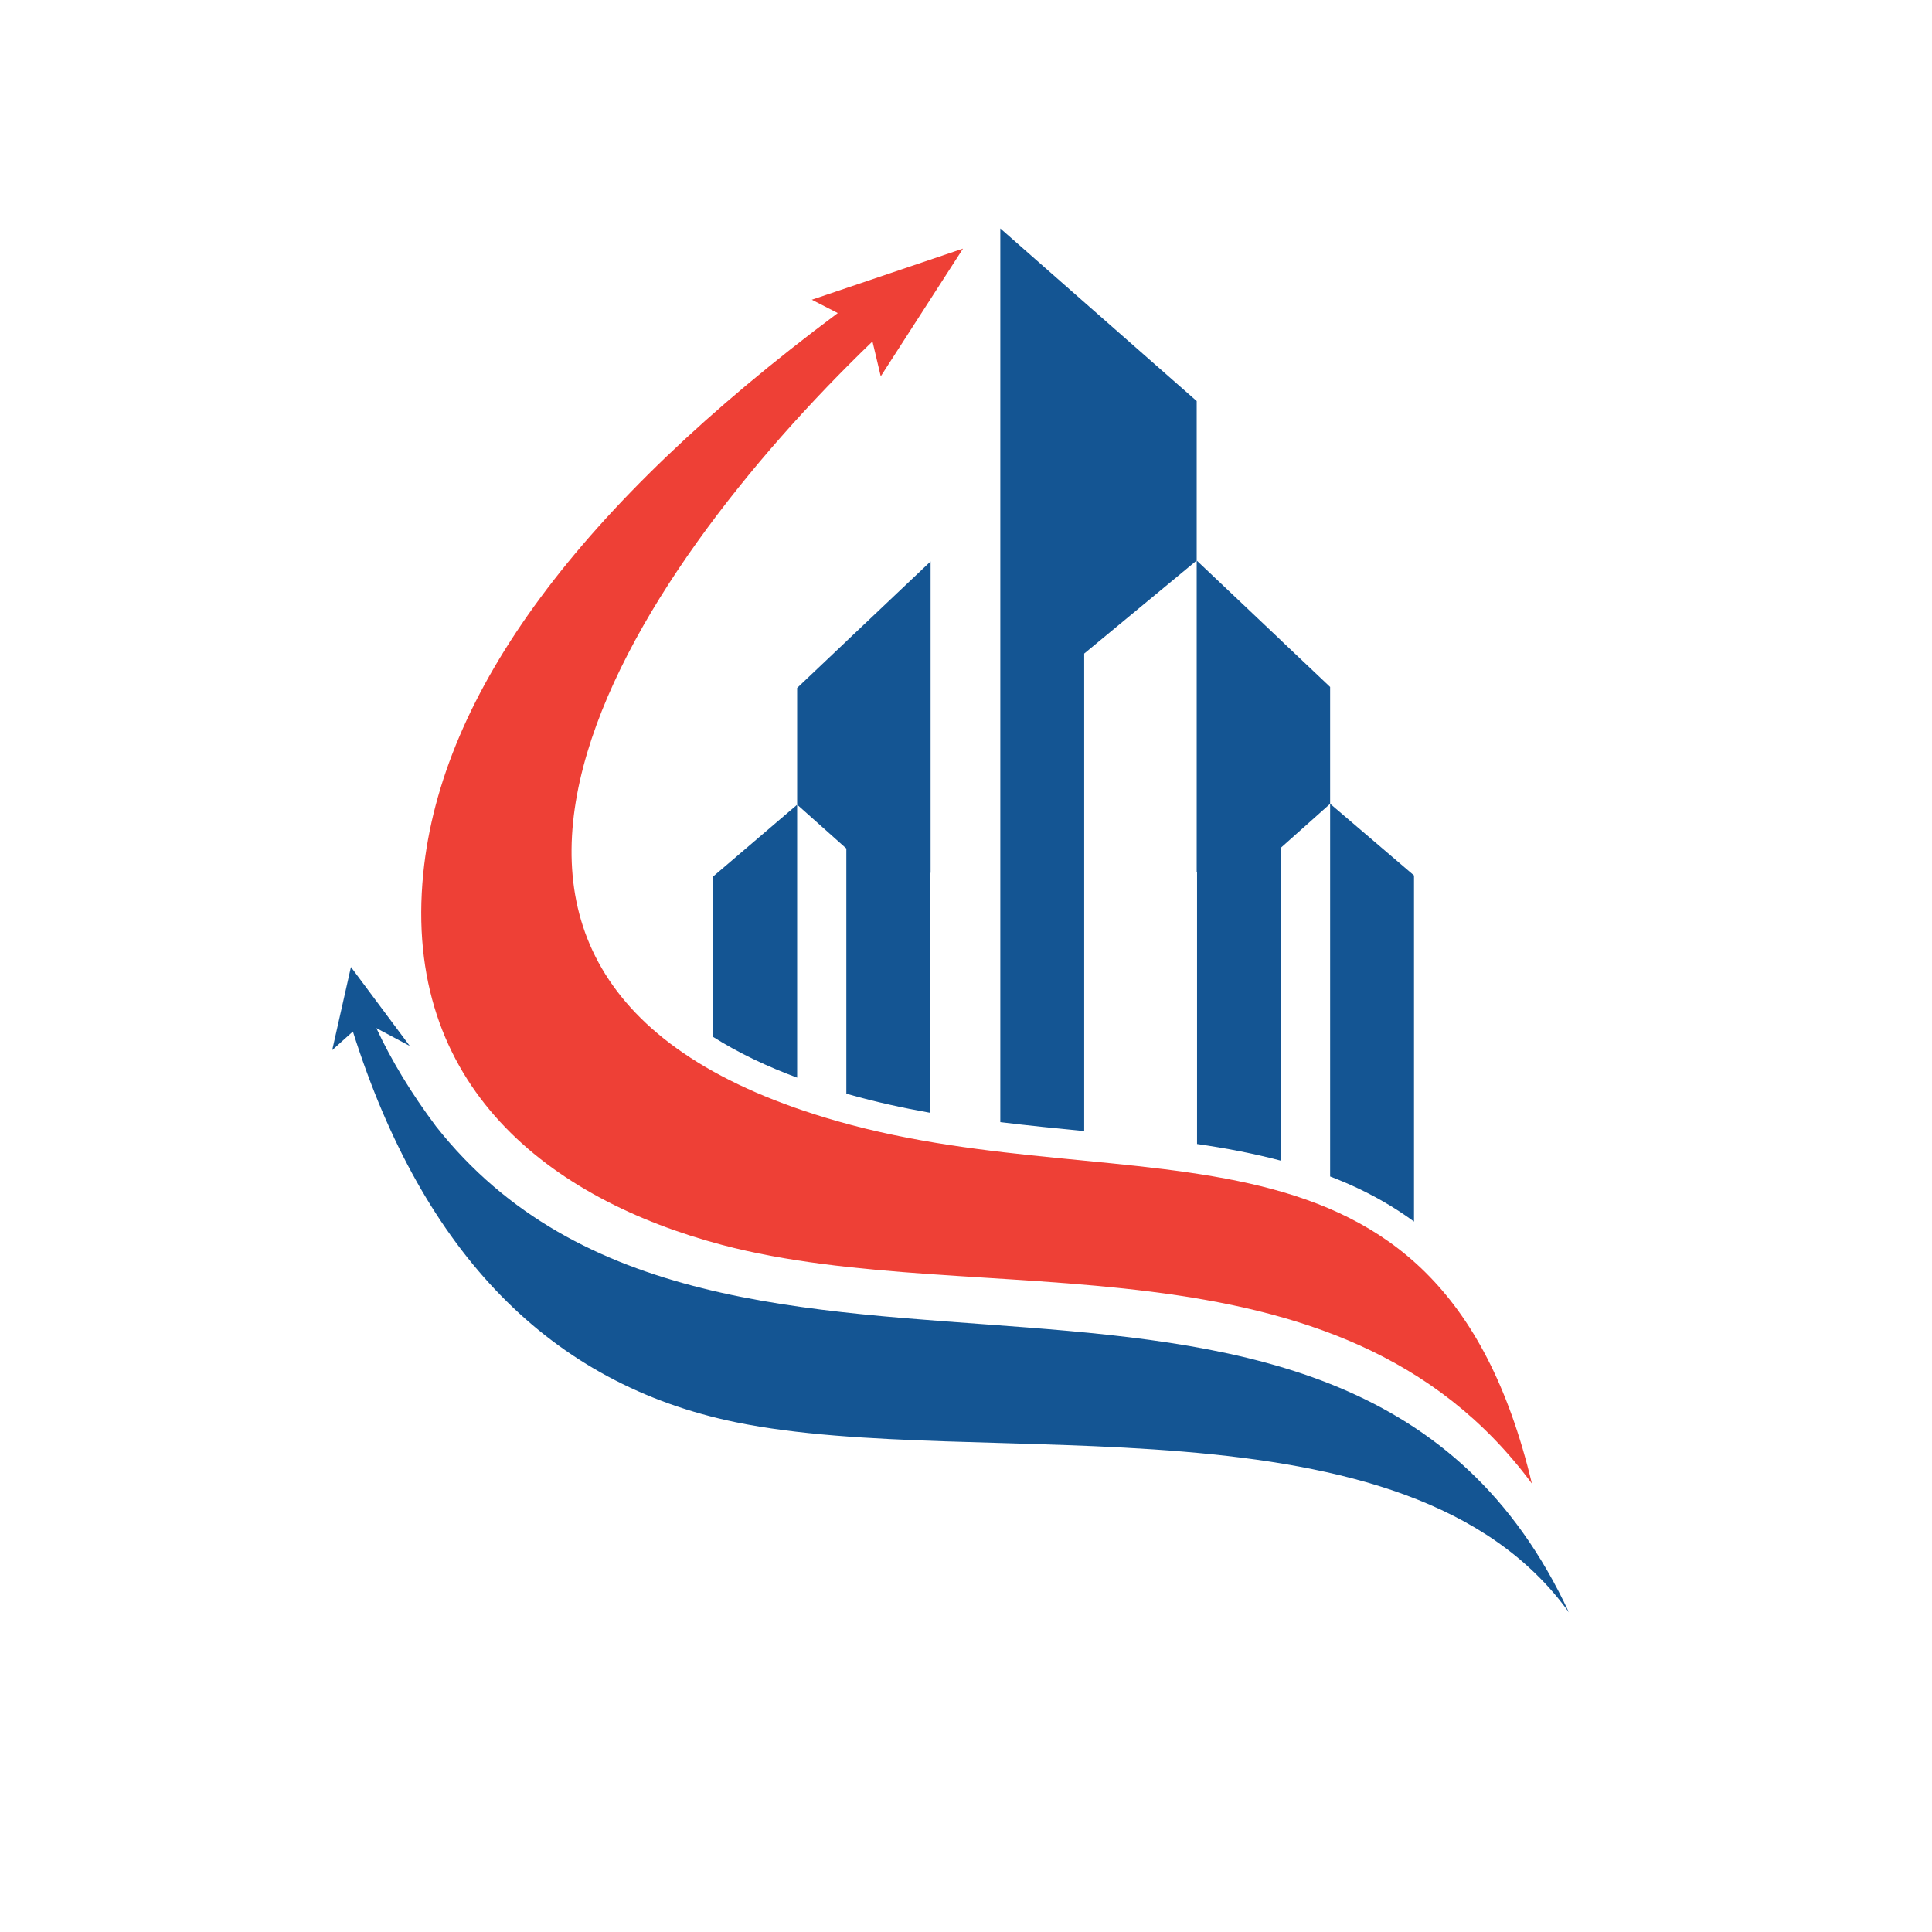
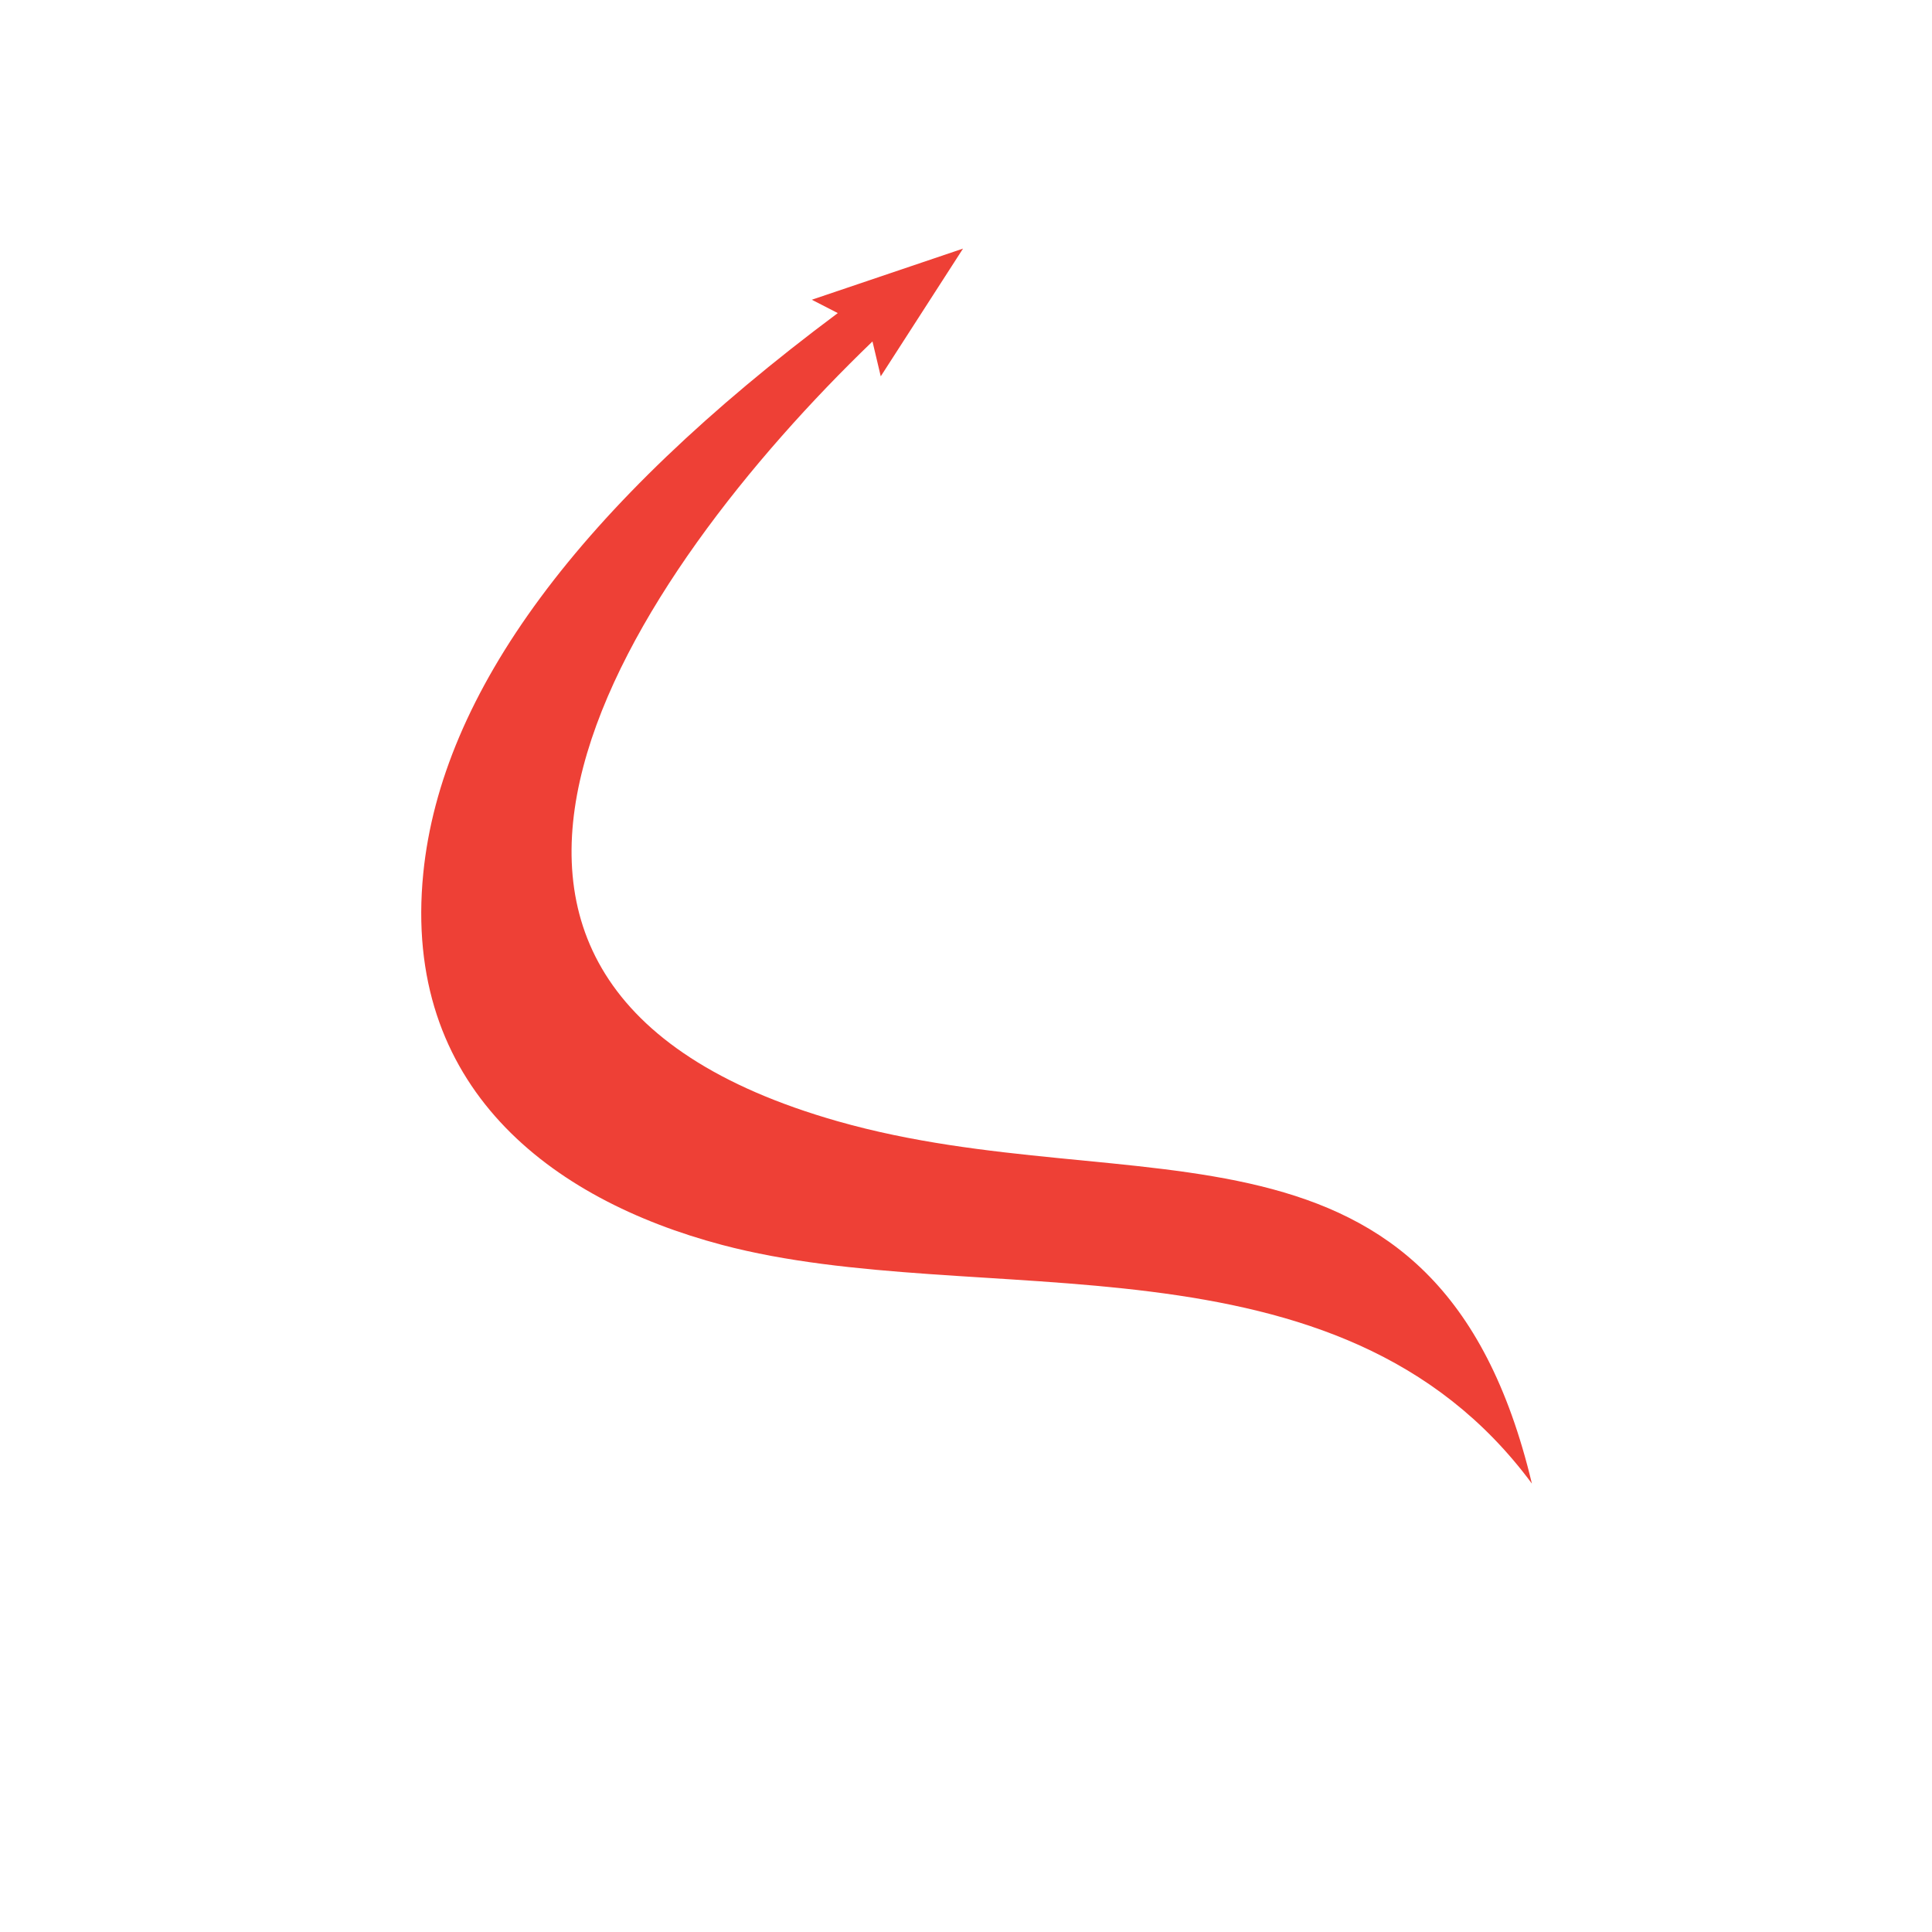
<svg xmlns="http://www.w3.org/2000/svg" version="1.1" width="1000" height="1000" viewBox="0 0 1000 1000" xml:space="preserve">
  <desc>Created with Fabric.js 3.6.6</desc>
  <defs>
</defs>
  <g transform="matrix(1.84 0 0 1.66 492.8 476.81)">
    <g style="">
      <g transform="matrix(1.33 0 0 1.33 6.88 -17.19)">
        <path style="stroke: none; stroke-width: 1; stroke-dasharray: none; stroke-linecap: butt; stroke-dashoffset: 0; stroke-linejoin: miter; stroke-miterlimit: 4; fill: rgb(238,64,54); fill-rule: evenodd; opacity: 1;" transform=" translate(-410.45, -392.47)" d="M 527.906 537.223 C 507.969 444.75 443.949 472.133 381.102 452.305 C 278.898 420.055 337.266 324.086 388.438 269.477 C 389.602 274.926 390.188 277.656 390.188 277.656 C 401.789 257.688 407.59 247.711 407.59 247.711 C 386.273 255.691 375.605 259.699 375.605 259.699 C 379.273 261.785 381.102 262.828 381.102 262.828 C 326.477 307.984 297.254 351.773 293.43 394.164 C 288.934 444.121 320.215 470.582 356.605 481.281 C 410.953 497.242 486.957 475.895 527.906 537.238 Z M 527.906 537.223" stroke-linecap="round" />
      </g>
      <g transform="matrix(1.33 0 0 1.33 -0.41 114.92)" clip-path="url(#CLIPPATH_5)">
        <clipPath id="CLIPPATH_5">
-           <path transform="matrix(1 0 0 1 0.08 -0.38) translate(-405.1, -491)" d="M 274.223 415 L 535.973 415 L 535.973 567 L 274.223 567 Z M 274.223 415" stroke-linecap="round" />
-         </clipPath>
-         <path style="stroke: none; stroke-width: 1; stroke-dasharray: none; stroke-linecap: butt; stroke-dashoffset: 0; stroke-linejoin: miter; stroke-miterlimit: 4; fill: rgb(20,85,147); fill-rule: evenodd; opacity: 1;" transform=" translate(-405.03, -491.38)" d="M 535.809 567.031 C 489.289 456.062 356.527 537.824 296.195 453.086 C 290.992 445.383 286.785 437.707 283.562 430.031 C 288.273 432.828 290.637 434.223 290.637 434.223 C 282.336 421.883 278.191 415.715 278.191 415.715 C 275.551 428.699 274.23 435.191 274.23 435.191 C 277.148 432.273 278.605 430.832 278.605 430.832 C 293.477 483 320.488 513.543 359.613 522.445 C 411.09 534.156 501.629 514.219 535.824 567.047 Z M 535.809 567.031" stroke-linecap="round" />
+           </clipPath>
      </g>
      <g transform="matrix(1.33 0 0 1.33 71.75 -61.17)">
-         <path style="stroke: none; stroke-width: 1; stroke-dasharray: none; stroke-linecap: butt; stroke-dashoffset: 0; stroke-linejoin: miter; stroke-miterlimit: 4; fill: rgb(20,85,147); fill-rule: evenodd; opacity: 1;" transform=" translate(-458.92, -359.42)" d="M 502.672 394.688 L 502.672 475.832 C 498.574 472.5 494 469.555 488.875 467.051 C 487.57 466.422 486.266 465.824 484.93 465.258 L 484.93 377.895 L 474.523 388.18 L 474.523 461.559 C 468.738 459.855 462.781 458.609 456.781 457.645 L 456.781 393.887 L 456.707 393.887 L 456.707 320.848 L 432.914 342.672 L 432.914 454.621 C 426.977 453.977 421.066 453.316 415.172 452.52 L 415.172 243 L 456.707 283.473 L 456.707 320.848 L 474.508 339.539 L 474.523 339.539 L 474.523 339.57 L 484.93 350.5 L 484.93 377.879 Z M 502.672 394.688" stroke-linecap="round" />
-       </g>
+         </g>
      <g transform="matrix(1.33 0 0 1.33 -36.62 -26.22)">
-         <path style="stroke: none; stroke-width: 1; stroke-dasharray: none; stroke-linecap: butt; stroke-dashoffset: 0; stroke-linejoin: miter; stroke-miterlimit: 4; fill: rgb(20,85,147); fill-rule: evenodd; opacity: 1;" transform=" translate(-377.59, -385.49)" d="M 354.609 394.688 L 354.609 432.352 C 360.059 436.172 366.105 439.305 372.352 441.883 L 372.352 377.879 L 382.758 388.164 L 382.758 445.641 L 383.156 445.766 C 388.898 447.574 394.684 448.973 400.5 450.125 L 400.5 393.855 L 400.578 393.855 L 400.578 320.859 L 382.773 339.555 L 382.758 339.555 L 382.758 339.586 L 372.352 350.516 L 372.352 377.895 L 354.609 394.703 Z M 354.609 394.688" stroke-linecap="round" />
-       </g>
+         </g>
    </g>
  </g>
</svg>